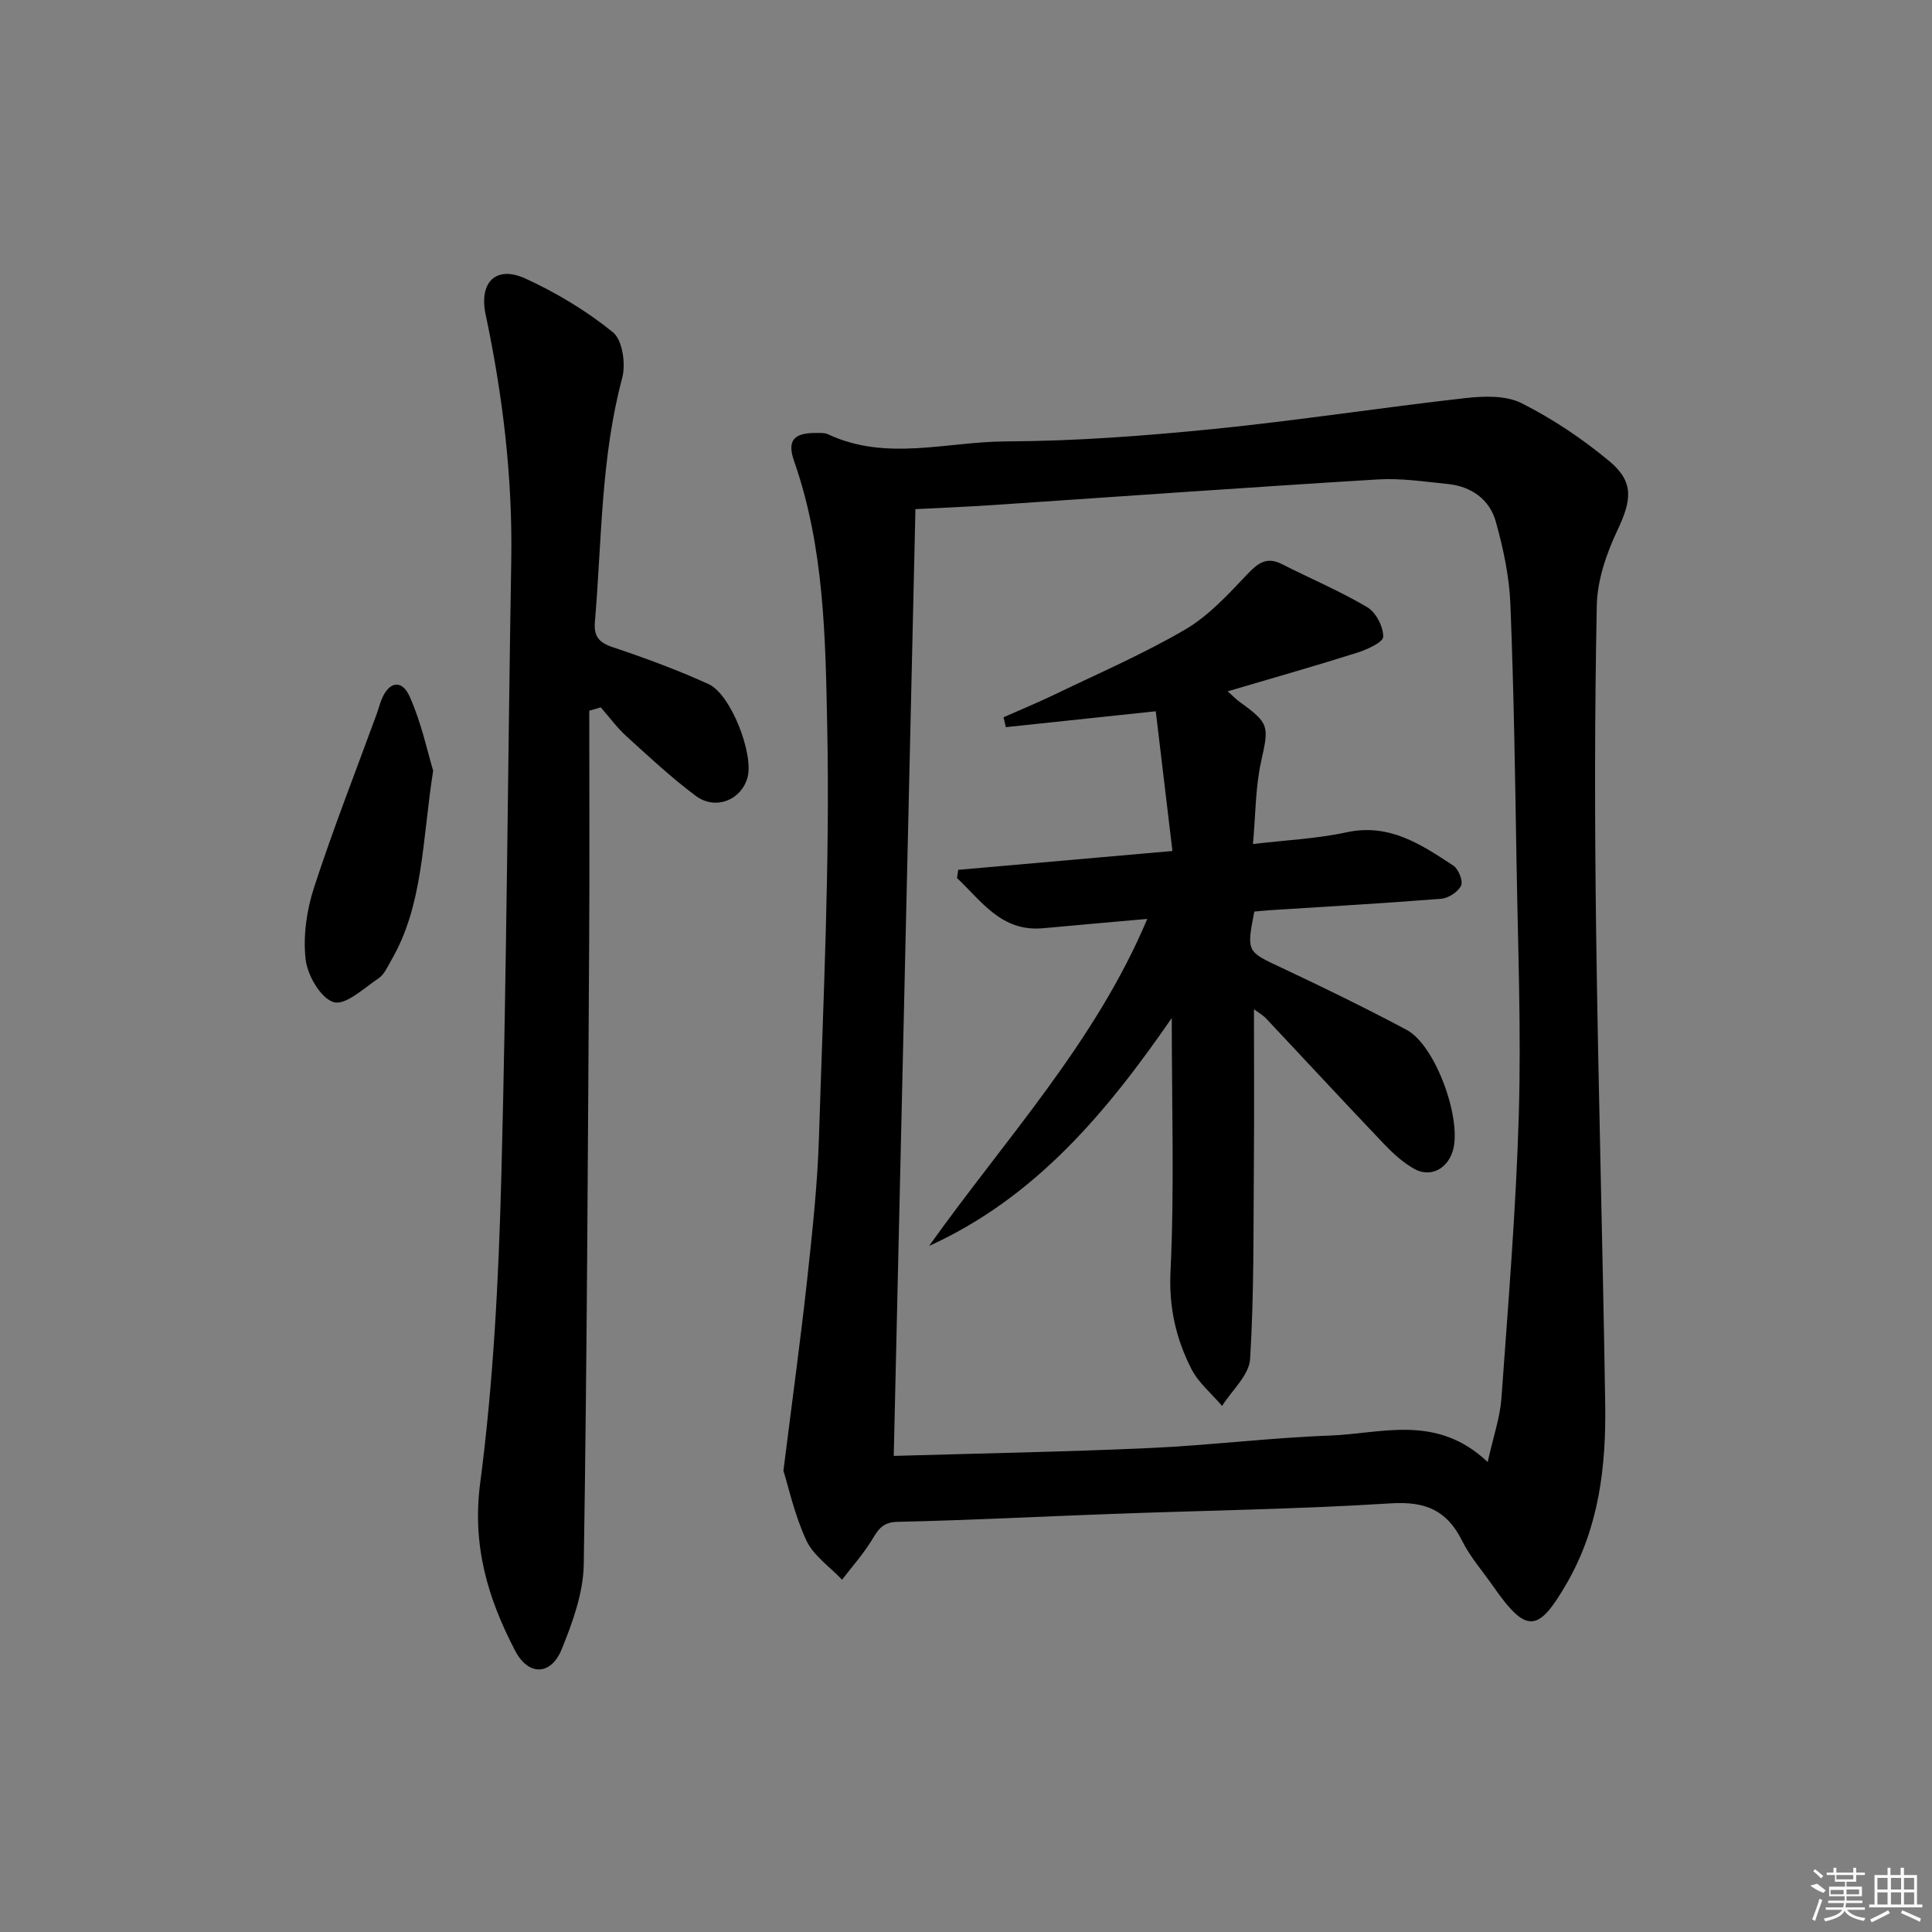
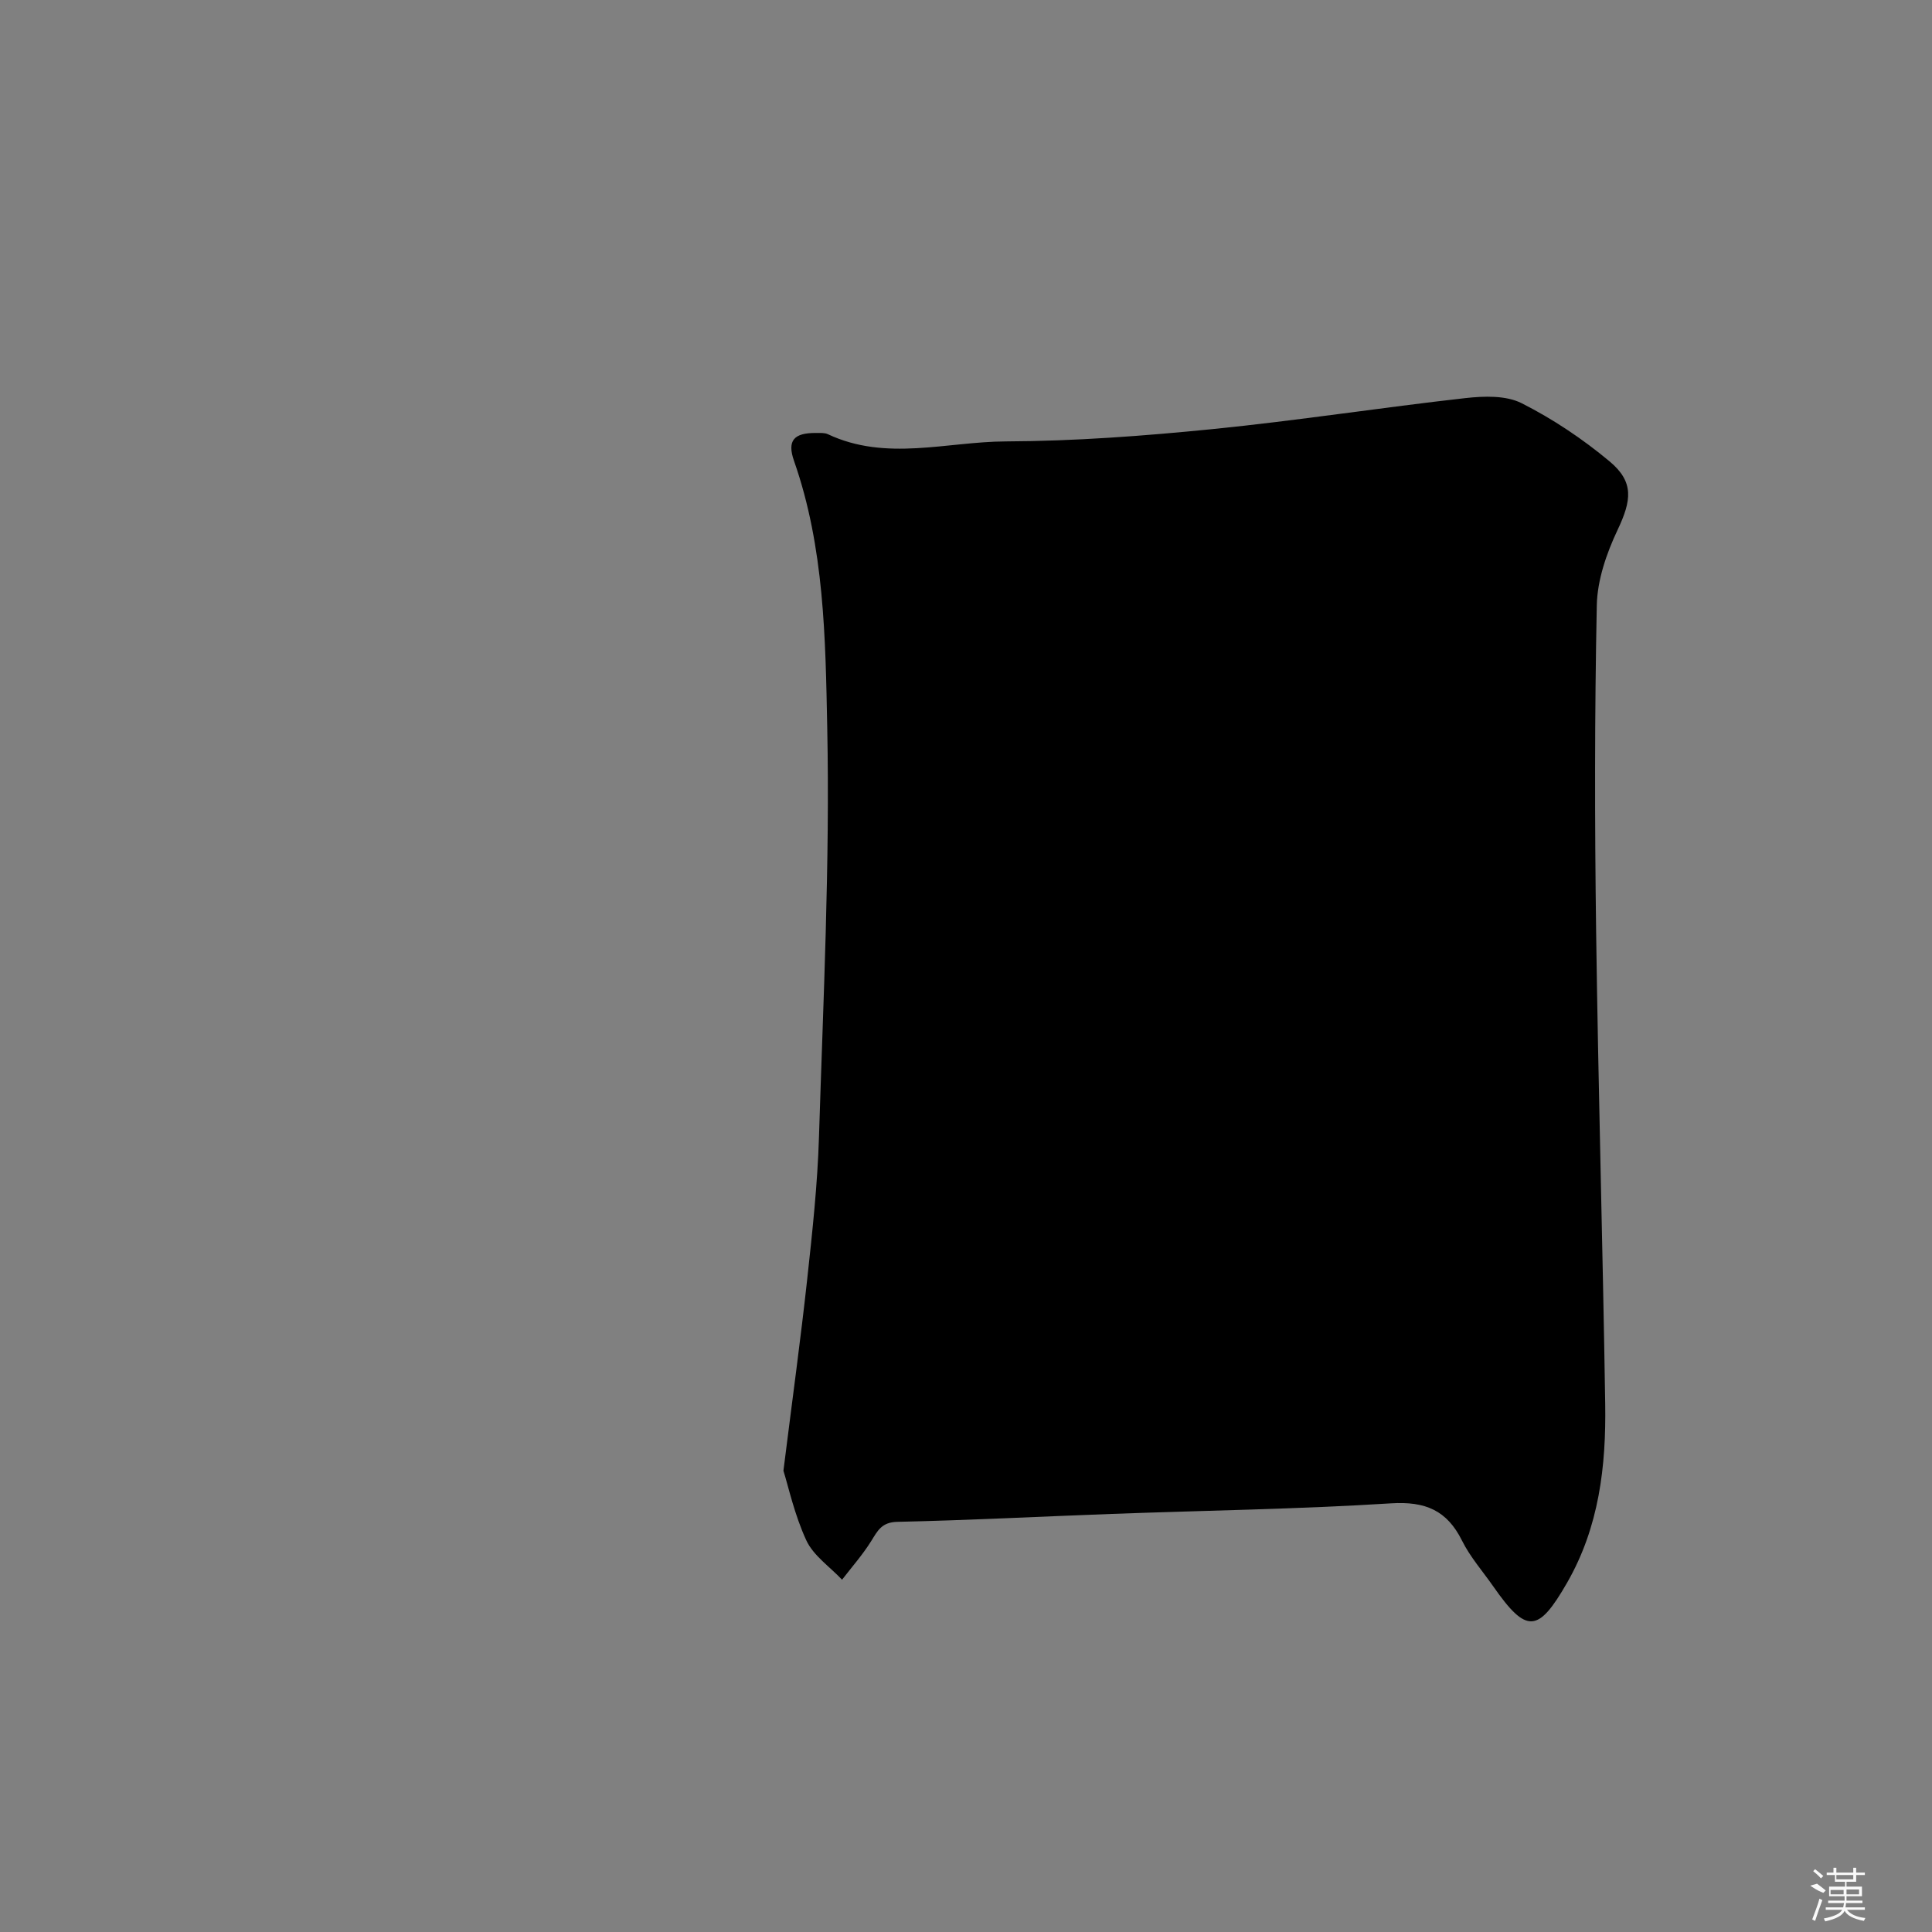
<svg xmlns="http://www.w3.org/2000/svg" enable-background="new 0 0 400 400" viewBox="0 0 400 400">
  <rect x="0" y="0" width="400" height="400" fill="#808080" stroke="none" />
-   <path d="m162.2 304.5c1.89-15.08 3.59-27.42 4.94-39.81 1.06-9.74 2.12-19.51 2.42-29.29.88-28.27 2.28-56.57 1.71-84.82-.37-18.45-.6-37.25-6.87-55.14-1.5-4.27 0-5.83 4.54-5.8.83.01 1.76-.07 2.47.26 12.06 5.68 24.59 1.54 36.84 1.49 14.27-.06 28.58-1.13 42.8-2.55 17.5-1.75 34.9-4.46 52.37-6.42 3.84-.43 8.39-.58 11.64 1.07 6.45 3.26 12.62 7.39 18.18 12.03 5.14 4.29 4.54 8.11 1.66 14.2-2.28 4.83-4.19 10.34-4.3 15.59-.46 22.49-.44 44.99-.14 67.48.44 32.62 1.38 65.23 1.88 97.85.2 12.9-1.25 25.5-7.91 37.08-5.96 10.35-8.37 10.61-15.27.72-2.19-3.14-4.78-6.08-6.46-9.46-3.13-6.3-7.61-8.17-14.69-7.73-19.25 1.21-38.56 1.48-57.85 2.19-14.79.54-29.58 1.32-44.37 1.64-3.28.07-4.09 1.86-5.44 4.02-1.76 2.81-3.98 5.32-6.01 7.96-2.53-2.68-5.91-4.96-7.39-8.12-2.47-5.32-3.72-11.18-4.75-14.44zm145.81-1.8c1.22-5.48 2.56-9.27 2.84-13.14 1.4-19.55 3.02-39.1 3.6-58.68.51-17.28-.17-34.59-.46-51.89-.3-17.97-.56-35.95-1.28-53.91-.23-5.72-1.46-11.51-3.01-17.05-1.3-4.66-5.09-7.34-10-7.83-4.79-.48-9.65-1.23-14.42-.94-26.54 1.61-53.06 3.52-79.59 5.3-5.4.36-10.81.58-16.16.85-1.5 65.41-2.98 130.36-4.49 196.02 18.12-.53 35.57-.84 53.01-1.63 12.45-.56 24.86-2.13 37.3-2.58 10.72-.39 22.04-4.58 32.66 5.48z" />
-   <path d="m122 147.15c0 15.93.08 31.87-.02 47.8-.27 42.97-.44 85.95-1.12 128.91-.09 5.92-2.3 12.03-4.58 17.63-2.22 5.44-6.88 5.52-9.61.3-5.66-10.83-8.96-21.76-7.25-34.77 2.76-21.05 3.82-42.39 4.38-63.64 1.11-42.44 1.33-84.91 2.05-127.36.29-17.22-1.76-34.15-5.31-50.94-1.4-6.63 2.13-10.2 8.24-7.41 6.43 2.94 12.66 6.69 18.13 11.13 1.98 1.61 2.68 6.58 1.91 9.46-4.44 16.57-4.21 33.58-5.65 50.44-.26 3 .77 4.32 3.68 5.29 6.72 2.25 13.41 4.71 19.86 7.65 4.61 2.1 9.35 14.43 8.07 19.27-1.26 4.72-6.63 6.93-10.74 3.86-5.05-3.77-9.69-8.11-14.37-12.36-1.95-1.78-3.54-3.96-5.29-5.96-.79.23-1.58.47-2.38.7z" />
-   <path d="m89.68 159.55c-2.31 14.84-2.03 27.86-8.72 39.35-.75 1.29-1.41 2.86-2.56 3.63-3.02 2.03-6.85 5.66-9.29 4.96-2.67-.76-5.45-5.53-5.83-8.83-.56-4.87.21-10.23 1.75-14.94 3.94-12.12 8.62-24 12.99-35.98.34-.93.58-1.9.94-2.82 1.5-3.8 4.21-4.39 5.86-.7 2.45 5.46 3.68 11.46 4.86 15.33z" />
-   <path d="m192.36 257.96c15.75-22.13 34.41-42.12 45.17-67.71-7.38.66-14.48 1.27-21.57 1.93-8.63.79-12.72-5.6-17.82-10.39.08-.57.17-1.13.25-1.7 14.4-1.27 28.79-2.53 44.35-3.9-1.2-10.02-2.32-19.47-3.45-28.93-10.96 1.16-21 2.23-31.04 3.29-.16-.68-.32-1.37-.48-2.05 3.5-1.55 7.05-3.01 10.5-4.67 9.11-4.4 18.44-8.42 27.14-13.51 4.85-2.84 8.88-7.27 12.82-11.42 2.23-2.35 4.03-3.71 7.21-2.09 5.87 2.98 11.98 5.56 17.63 8.9 1.8 1.06 3.35 4.05 3.31 6.12-.02 1.17-3.39 2.67-5.47 3.33-8.69 2.75-17.46 5.23-26.73 7.97 1.08.97 1.72 1.64 2.45 2.17 6.27 4.53 6.09 5.03 4.45 12.46-1.16 5.27-1.11 10.82-1.67 16.99 6.77-.81 13.19-1.09 19.38-2.43 8.85-1.92 15.43 2.51 22.09 6.88 1.08.71 2.08 3.2 1.62 4.16-.62 1.3-2.62 2.6-4.13 2.72-11.76.94-23.55 1.6-35.32 2.36-1.14.07-2.28.2-3.36.29-1.63 8.42-1.55 8.26 5.68 11.65 8.71 4.09 17.36 8.32 25.86 12.84 6.04 3.21 11.65 18.89 9.48 25.3-1.2 3.54-4.58 5.3-7.85 3.51-2.4-1.32-4.53-3.31-6.45-5.32-8.15-8.55-16.17-17.23-24.27-25.84-.64-.68-1.49-1.15-2.52-1.91 0 10.98.07 21.53-.02 32.07-.11 13.45.05 26.93-.78 40.35-.21 3.34-3.77 6.47-5.8 9.7-2.17-2.55-4.92-4.81-6.39-7.72-3.15-6.22-4.64-12.66-4.29-20.06.82-17.14.26-34.34.26-52.53-13.65 19.8-28.41 37.27-50.24 47.19z" />
+   <path d="m162.2 304.5c1.89-15.08 3.59-27.42 4.94-39.81 1.06-9.74 2.12-19.51 2.42-29.29.88-28.27 2.28-56.57 1.71-84.82-.37-18.45-.6-37.25-6.87-55.14-1.5-4.27 0-5.83 4.54-5.8.83.01 1.76-.07 2.47.26 12.06 5.68 24.59 1.54 36.84 1.49 14.27-.06 28.58-1.13 42.8-2.55 17.5-1.75 34.9-4.46 52.37-6.42 3.84-.43 8.39-.58 11.64 1.07 6.45 3.26 12.62 7.39 18.18 12.03 5.14 4.29 4.54 8.11 1.66 14.2-2.28 4.83-4.19 10.34-4.3 15.59-.46 22.49-.44 44.99-.14 67.48.44 32.62 1.38 65.23 1.88 97.85.2 12.9-1.25 25.5-7.91 37.08-5.96 10.35-8.37 10.61-15.27.72-2.19-3.14-4.78-6.08-6.46-9.46-3.13-6.3-7.61-8.17-14.69-7.73-19.25 1.21-38.56 1.48-57.85 2.19-14.79.54-29.58 1.32-44.37 1.64-3.28.07-4.09 1.86-5.44 4.02-1.76 2.81-3.98 5.32-6.01 7.96-2.53-2.68-5.91-4.96-7.39-8.12-2.47-5.32-3.72-11.18-4.75-14.44zm145.81-1.8z" />
  <g fill="#fafafa">
    <path d="m374.8 390.4 1.4-.4c.7.5 1.3 1 1.8 1.4l-.5.5c-1.5-.6-2.1-1.1-2.7-1.5zm1 7.3-.6-.3c.5-1.4 1.1-2.8 1.5-4.3.2.1.4.2.6.3-.5 1.3-1 2.8-1.5 4.3zm-.4-10.3.4-.4c.4.3 1 .8 1.7 1.4l-.5.5c-.4-.5-1-1-1.6-1.5zm2.5.3h1.7v-1h.6v1h3.5v-1h.6v1h1.8v.5h-1.8v1.4h-2v1h3.2v2h-3.2v.9h3.3v.5h-3.4c0 .3-.1.6-.1.9h4v.5h-3.7c.7.9 1.9 1.5 3.8 1.7-.1.2-.2.4-.3.6-2.1-.4-3.5-1.1-4-2.1-.4 1-1.8 1.7-4 2.2-.1-.2-.2-.4-.3-.6 2.1-.4 3.4-1 3.8-1.8h-3.4v-.5h3.6c.1-.3.1-.6.2-.9h-3.3v-.5h3.4c0-.3 0-.6 0-.9h-3.2v-2h3.3v-1h-2.1v-1.4h-1.7v-.5zm1.1 3.5v1h2.7c0-.3 0-.4 0-.4 0-.1 0-.2 0-.2 0-.1 0-.2 0-.3h-2.7zm1.2-3v.9h3.5v-.9zm4.7 3h-2.6v.6.4h2.6z" />
-     <path d="m393.6 386.7h.6v1.5h2.7v6.1h1.1v.6h-11v-.6h1.1v-6.1h2.7v-1.5h.6v1.5h2.1v-1.5zm-2.7 8.8.4.6c-1.2.6-2.5 1.3-3.8 1.9-.1-.2-.2-.4-.3-.6 1.2-.6 2.5-1.2 3.7-1.9zm-2.2-6.7v2.4h2.1v-2.4zm0 3v2.5h2.1v-2.5zm2.8-3v2.4h2.1v-2.4zm0 3v2.5h2.1v-2.5zm6 6.1c-1.4-.7-2.7-1.3-3.9-1.8l.2-.6c1.5.6 2.7 1.2 3.9 1.7zm-1.2-9.1h-2.1v2.4h2.1zm-2.1 3v2.5h2.1v-2.5z" />
  </g>
</svg>